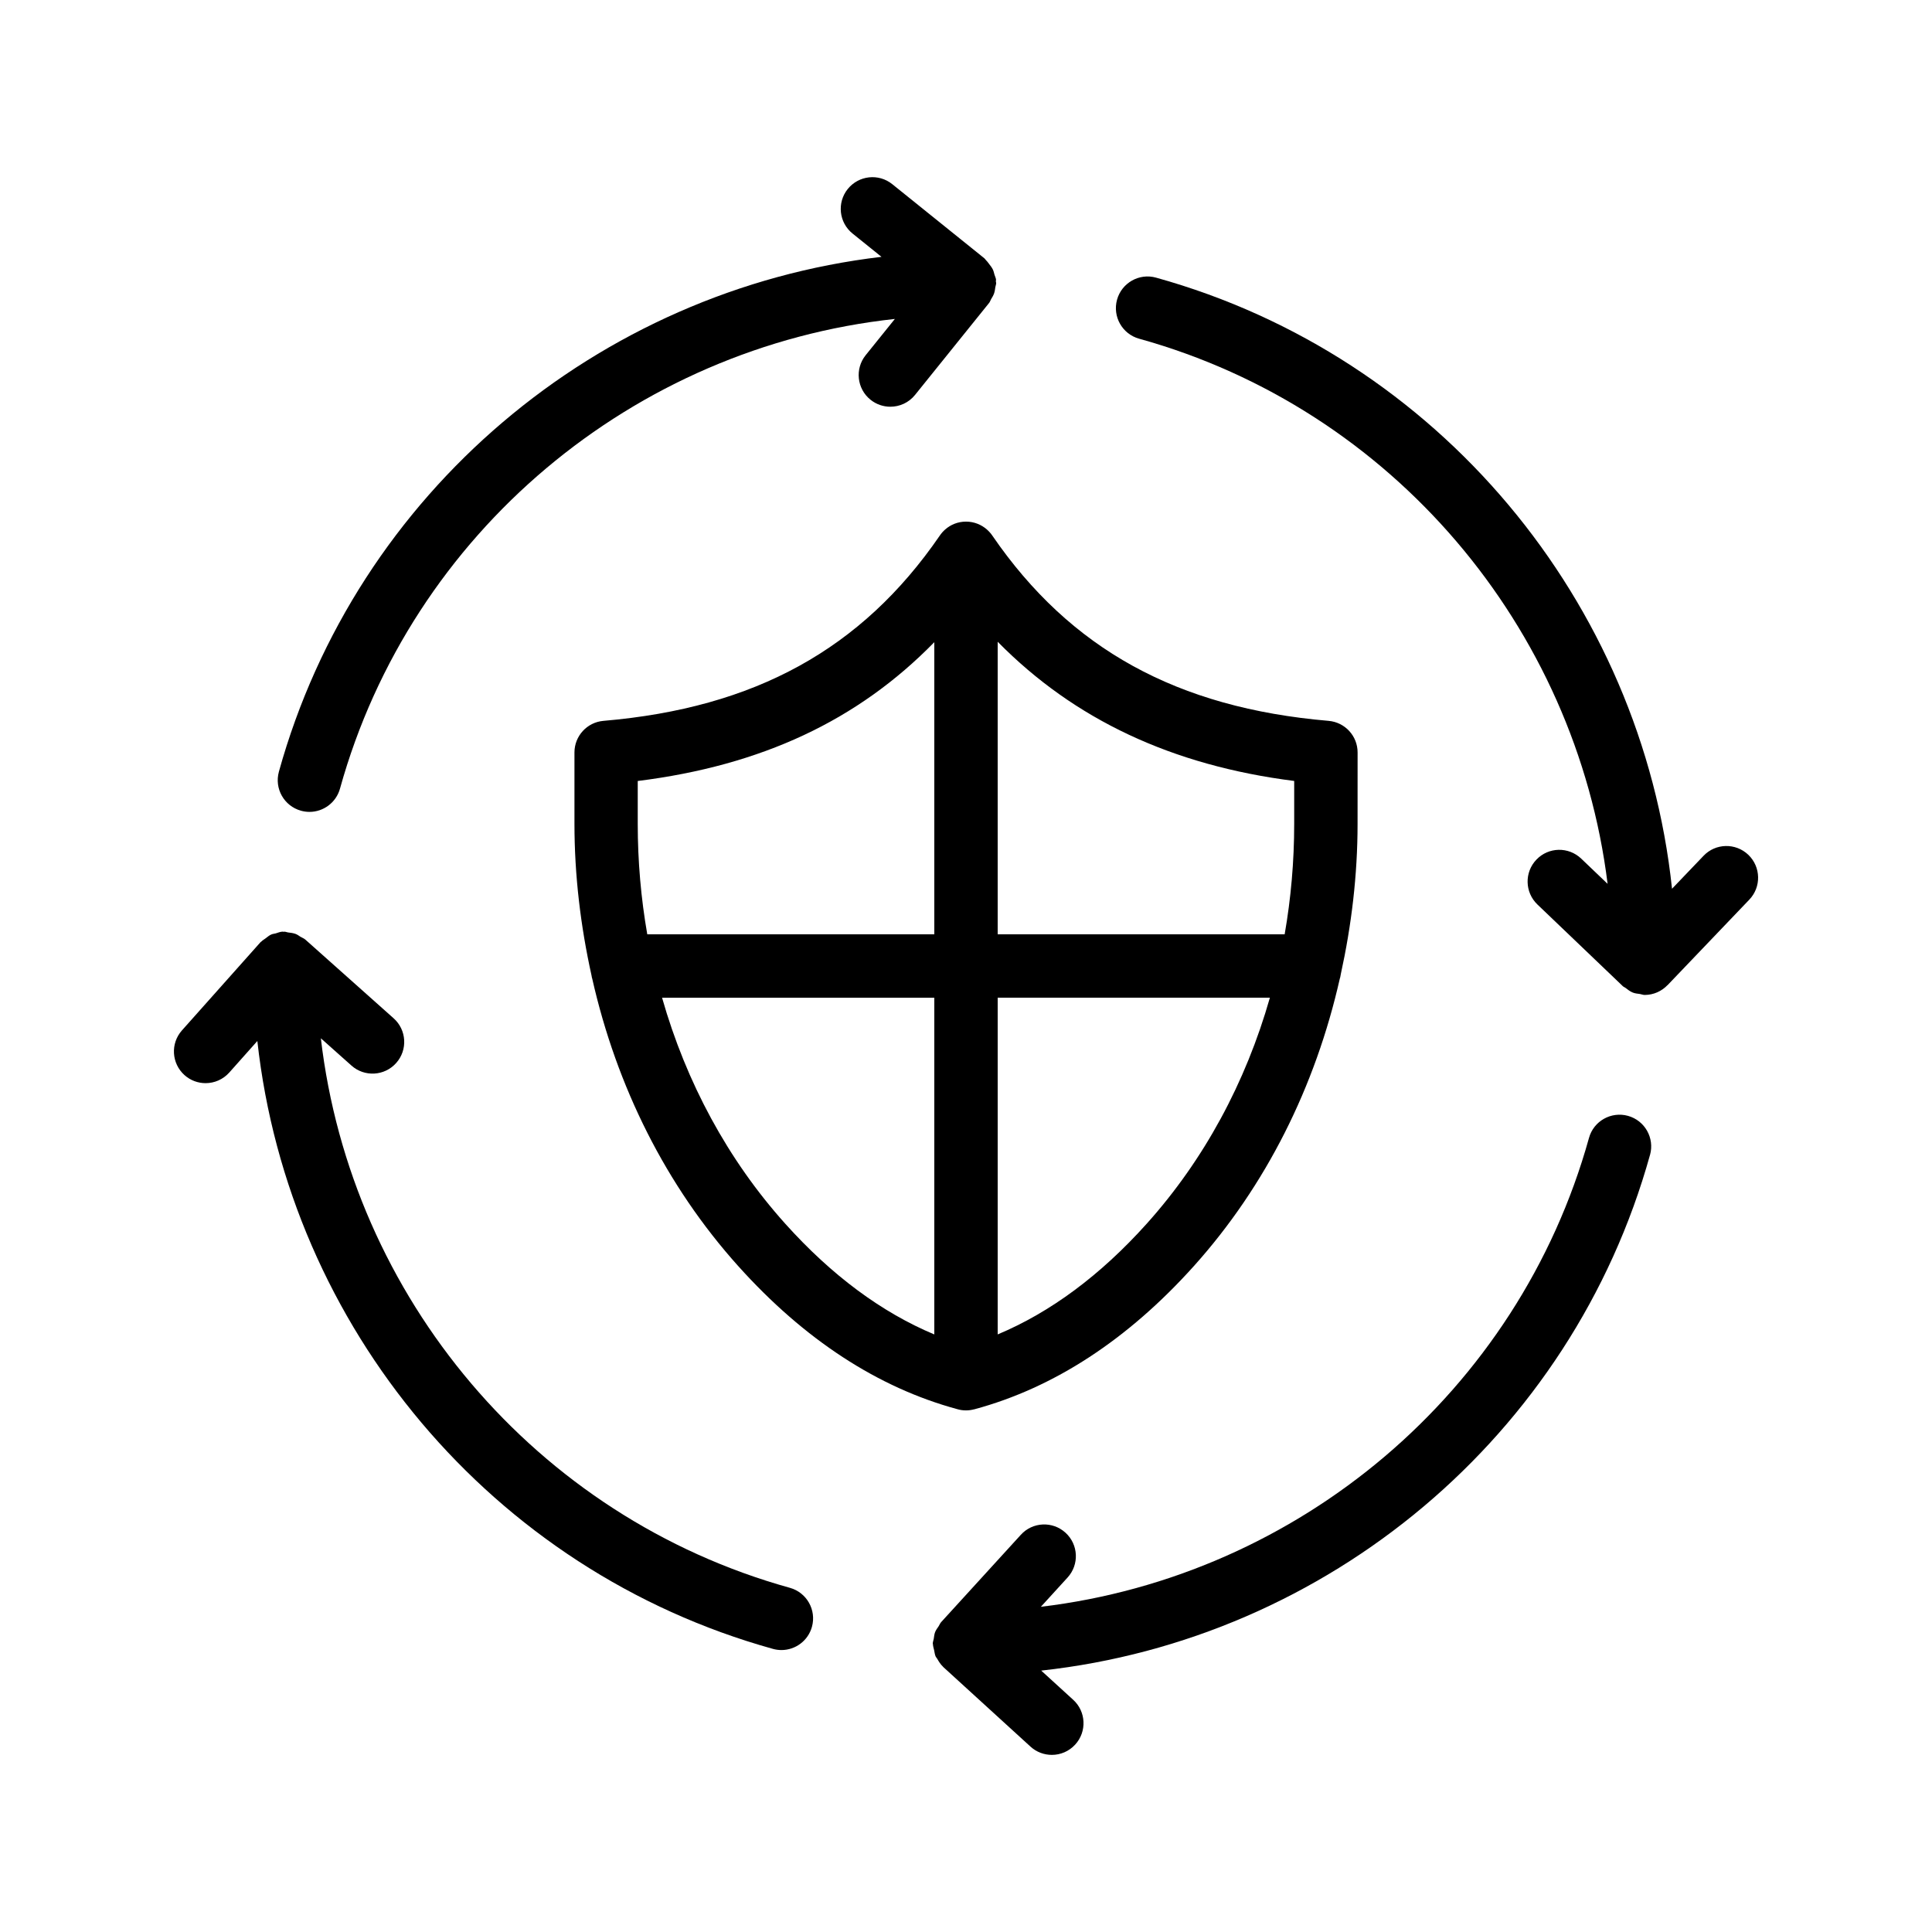
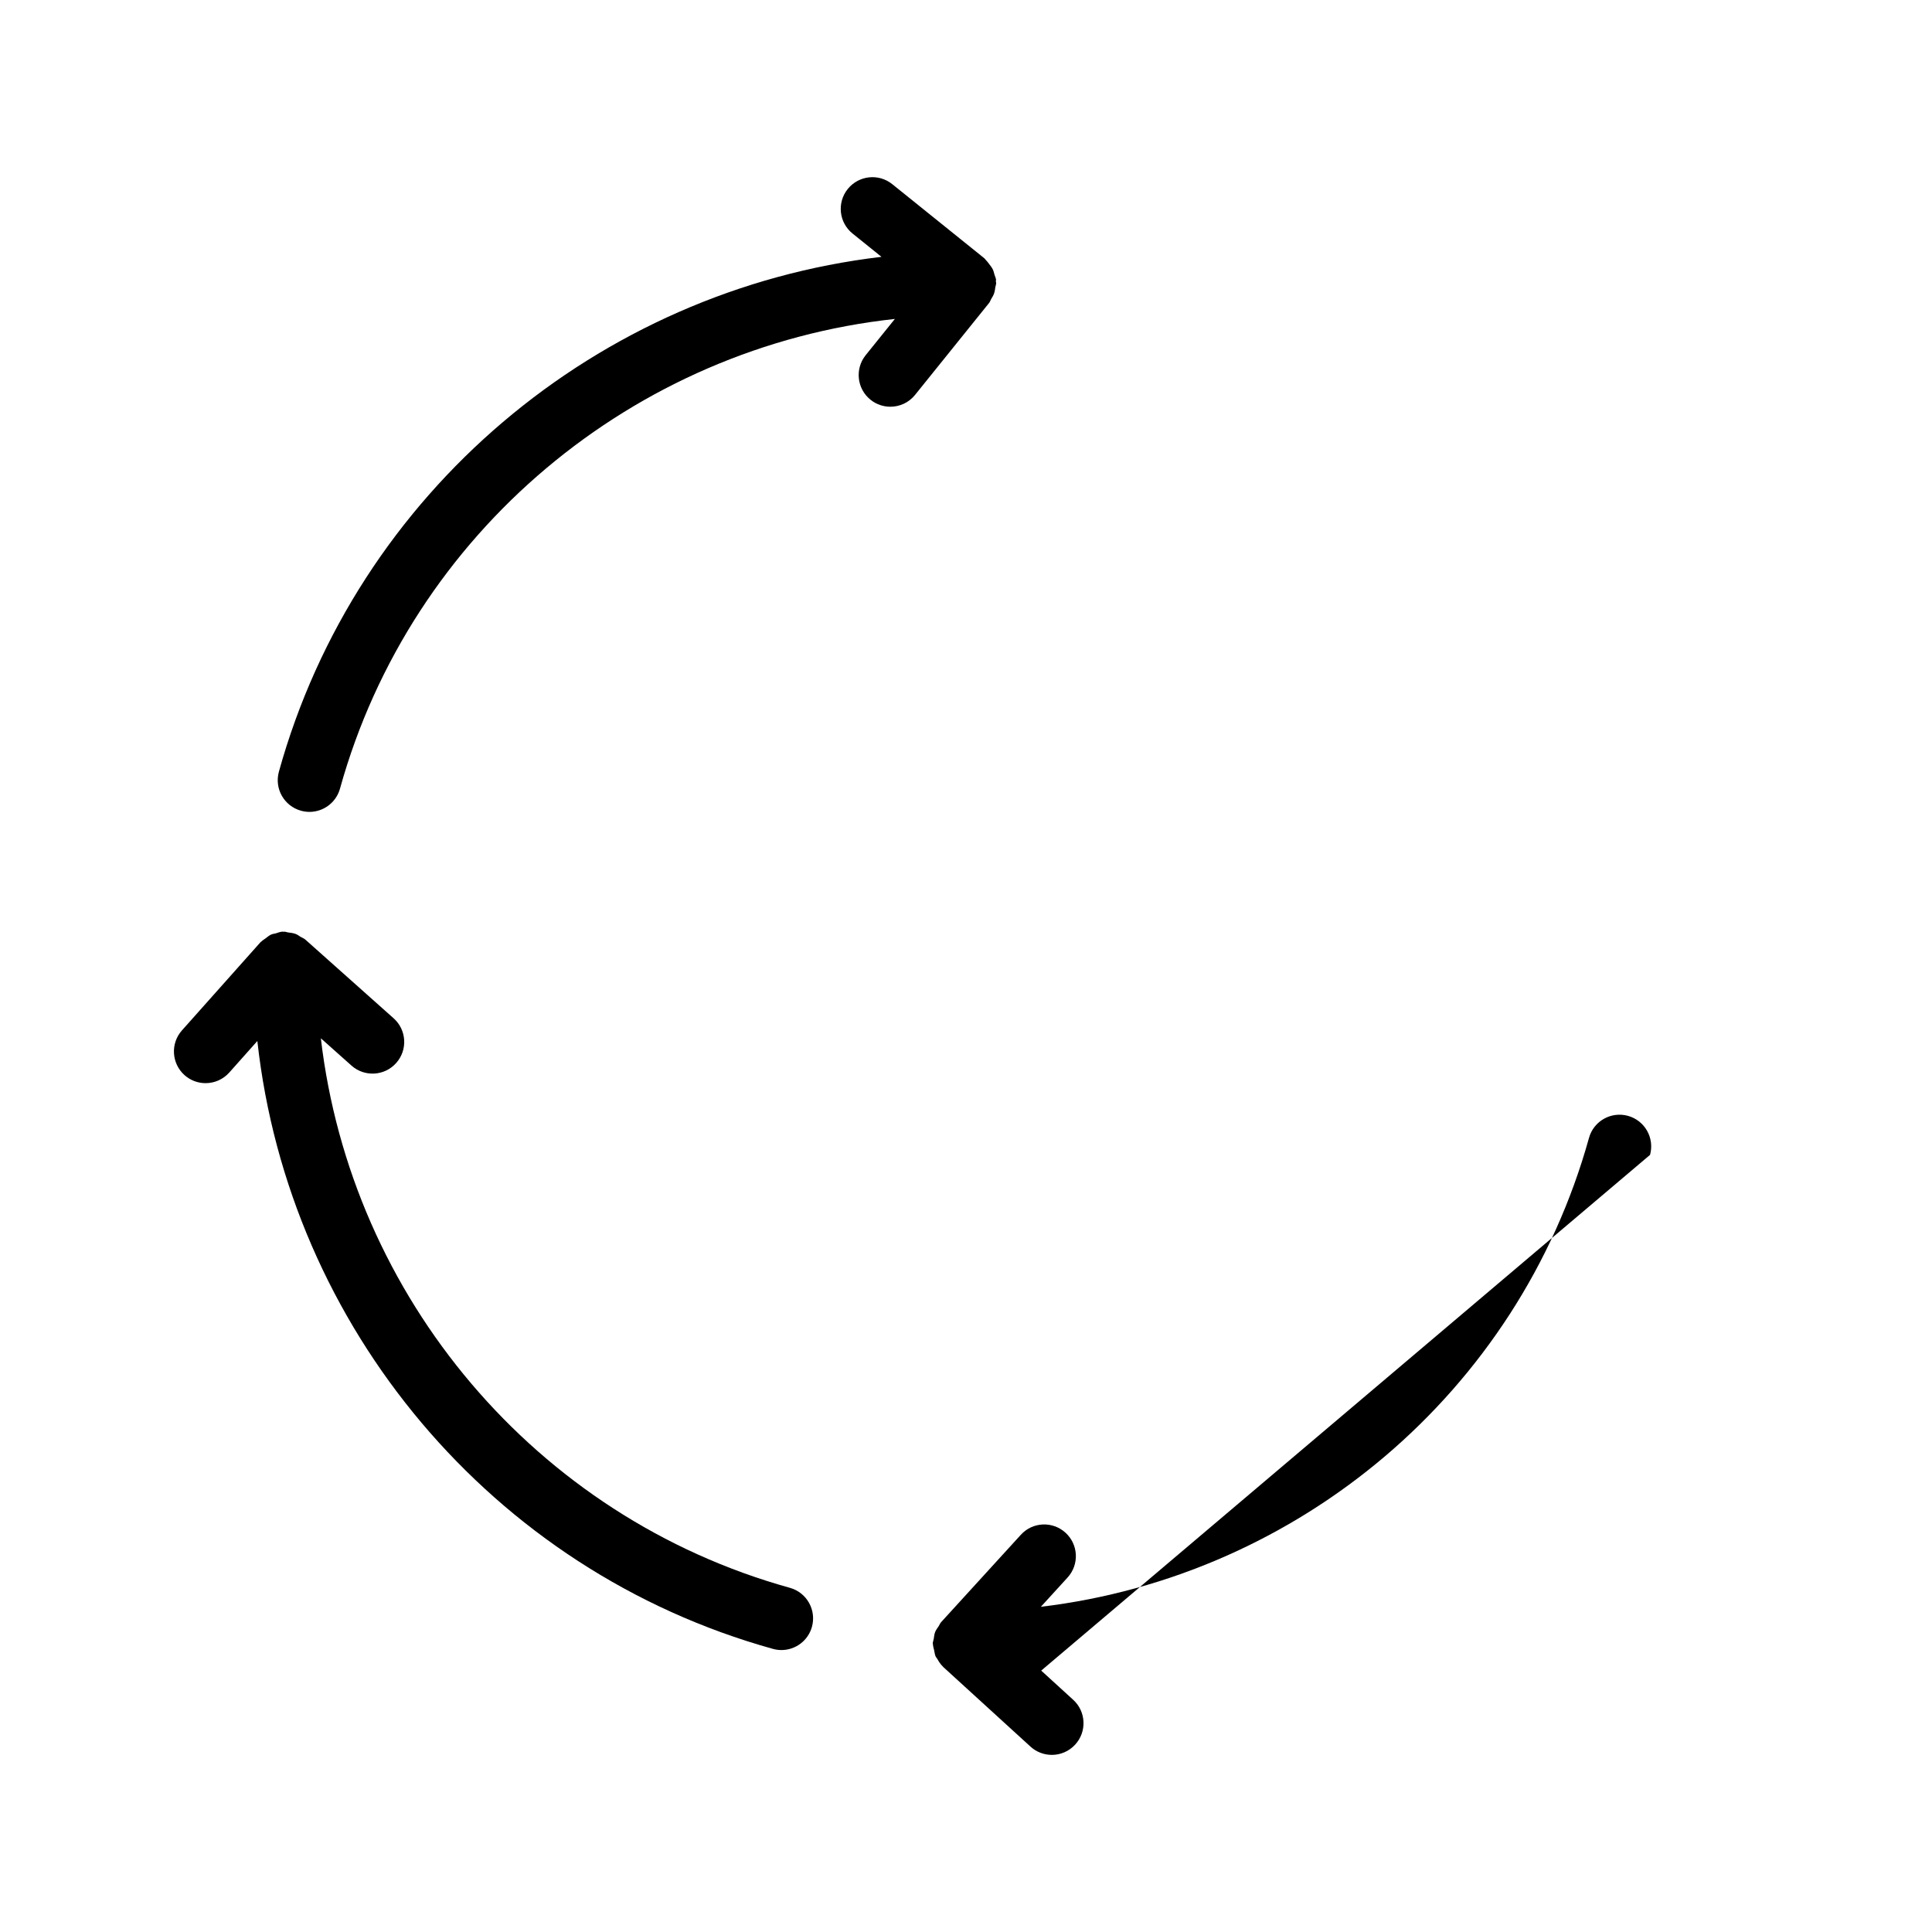
<svg xmlns="http://www.w3.org/2000/svg" fill="#000000" width="800px" height="800px" version="1.1" viewBox="144 144 512 512">
  <g>
-     <path d="m581.28 450.05c1.234-4.469-1.379-9.094-5.844-10.336-4.457-1.234-9.102 1.367-10.336 5.844-18.727 67.375-76.914 116.1-145.26 124.26l7.078-7.758c3.133-3.426 2.887-8.734-0.539-11.863-3.418-3.133-8.734-2.898-11.855 0.547l-21.117 23.141c-0.293 0.32-0.41 0.723-0.648 1.074-0.344 0.512-0.723 0.992-0.949 1.578-0.219 0.562-0.262 1.141-0.352 1.73-0.066 0.438-0.262 0.84-0.262 1.293 0 0.066 0.043 0.125 0.043 0.203 0.016 0.527 0.203 1.031 0.312 1.555 0.125 0.562 0.176 1.148 0.402 1.664 0.109 0.234 0.312 0.43 0.445 0.656 0.418 0.73 0.863 1.438 1.477 2.016 0.035 0.023 0.043 0.066 0.074 0.102l23.141 21.117c1.605 1.469 3.637 2.191 5.66 2.191 2.277 0 4.543-0.922 6.195-2.738 3.133-3.426 2.887-8.742-0.539-11.863l-8.473-7.734c75.824-8.289 140.61-62.078 161.34-136.68z" />
+     <path d="m581.28 450.05c1.234-4.469-1.379-9.094-5.844-10.336-4.457-1.234-9.102 1.367-10.336 5.844-18.727 67.375-76.914 116.1-145.26 124.26l7.078-7.758c3.133-3.426 2.887-8.734-0.539-11.863-3.418-3.133-8.734-2.898-11.855 0.547l-21.117 23.141c-0.293 0.32-0.41 0.723-0.648 1.074-0.344 0.512-0.723 0.992-0.949 1.578-0.219 0.562-0.262 1.141-0.352 1.73-0.066 0.438-0.262 0.84-0.262 1.293 0 0.066 0.043 0.125 0.043 0.203 0.016 0.527 0.203 1.031 0.312 1.555 0.125 0.562 0.176 1.148 0.402 1.664 0.109 0.234 0.312 0.43 0.445 0.656 0.418 0.73 0.863 1.438 1.477 2.016 0.035 0.023 0.043 0.066 0.074 0.102l23.141 21.117c1.605 1.469 3.637 2.191 5.66 2.191 2.277 0 4.543-0.922 6.195-2.738 3.133-3.426 2.887-8.742-0.539-11.863l-8.473-7.734z" />
    <path d="m217.91 348.51c-1.242 4.469 1.375 9.094 5.844 10.336 0.754 0.211 1.512 0.312 2.258 0.312 3.68 0 7.055-2.445 8.086-6.156 18.867-67.965 77.914-116.98 147.05-124.48l-7.734 9.605c-2.906 3.609-2.336 8.902 1.277 11.805 1.555 1.25 3.41 1.855 5.258 1.855 2.461 0 4.887-1.066 6.551-3.133l19.648-24.402c0.227-0.285 0.312-0.648 0.496-0.957 0.301-0.488 0.586-0.957 0.789-1.512 0.191-0.555 0.262-1.109 0.344-1.688 0.051-0.371 0.219-0.707 0.219-1.09 0-0.152-0.074-0.277-0.082-0.418-0.008-0.168 0.059-0.328 0.043-0.496-0.051-0.461-0.285-0.855-0.41-1.301-0.133-0.469-0.219-0.934-0.43-1.367-0.262-0.539-0.621-0.992-0.992-1.469-0.301-0.387-0.562-0.773-0.922-1.109-0.125-0.117-0.191-0.285-0.336-0.395l-24.402-19.641c-3.609-2.914-8.891-2.336-11.805 1.277-2.906 3.609-2.336 8.902 1.277 11.805l7.668 6.172c-75.152 8.859-139.14 62.398-159.7 136.45z" />
-     <path d="m585.89 405.09c0.016-0.016 0.035-0.016 0.051-0.035l21.648-22.645c3.207-3.352 3.082-8.664-0.262-11.875-3.359-3.207-8.676-3.098-11.875 0.27l-8.348 8.723c-8.051-76.117-61.953-141.18-136.74-161.95-4.457-1.25-9.102 1.379-10.336 5.844-1.234 4.469 1.379 9.094 5.844 10.336 67.117 18.641 115.73 76.453 124.16 144.47l-6.996-6.684c-3.367-3.207-8.664-3.098-11.875 0.27-3.207 3.352-3.082 8.664 0.262 11.875l22.477 21.496c0.023 0.023 0.051 0.043 0.066 0.066l0.082 0.082c0.219 0.211 0.496 0.285 0.723 0.461 0.613 0.48 1.219 0.957 1.949 1.25 0.605 0.242 1.25 0.285 1.891 0.379 0.418 0.066 0.797 0.25 1.242 0.25 2.383-0.004 4.508-1 6.035-2.582z" />
    <path d="m215.91 391.64c-0.57 0.25-1.031 0.656-1.527 1.031-0.379 0.285-0.789 0.504-1.109 0.84-0.066 0.066-0.16 0.102-0.227 0.168l-20.832 23.387c-3.082 3.461-2.769 8.766 0.688 11.855 1.594 1.426 3.594 2.125 5.582 2.125 2.309 0 4.609-0.949 6.273-2.812l7.441-8.355c8.371 75.723 62.129 140.38 136.63 161.09 0.754 0.211 1.512 0.312 2.258 0.312 3.68 0 7.055-2.434 8.086-6.156 1.234-4.469-1.379-9.094-5.844-10.336-67.504-18.758-116.29-77.125-124.3-145.63l8.113 7.231c3.449 3.082 8.758 2.789 11.848-0.68 3.09-3.461 2.789-8.766-0.68-11.855l-23.387-20.848c-0.379-0.336-0.863-0.496-1.293-0.754-0.418-0.262-0.789-0.555-1.258-0.738-0.656-0.25-1.344-0.328-2.039-0.41-0.344-0.043-0.637-0.203-0.992-0.203-0.059 0-0.109 0.035-0.176 0.035-0.109 0-0.203-0.051-0.312-0.043-0.637 0.035-1.211 0.293-1.812 0.469-0.391 0.098-0.785 0.125-1.129 0.285z" />
-     <path d="m399.99 517.77c0.715 0 1.438-0.094 2.156-0.285h0.008 0.008 0.016 0.008 0.008c21.086-5.684 40.656-18.449 58.172-37.938 19.137-21.312 32.227-47.566 38.699-76.211 0.16-0.379 0.168-0.816 0.27-1.219 2.82-12.879 4.434-26.18 4.434-39.801l0.008-18.91c0-4.359-3.332-7.992-7.684-8.371-40.145-3.434-68.461-19.02-89.09-49.055-0.211-0.32-0.453-0.621-0.707-0.906-0.242-0.277-0.504-0.527-0.781-0.773-1.469-1.277-3.375-2.059-5.477-2.066h-0.016-0.008-0.008-0.016-0.016-0.016c-2.09 0.008-4.016 0.789-5.465 2.074-0.277 0.234-0.527 0.496-0.781 0.773-0.242 0.285-0.488 0.586-0.688 0.898-20.648 30.035-48.969 45.629-89.105 49.055-4.348 0.371-7.684 4.016-7.684 8.371v18.902c0 13.746 1.645 27.156 4.508 40.137 0.082 0.285 0.074 0.598 0.191 0.863 6.473 28.648 19.566 54.914 38.711 76.227 17.465 19.445 36.988 32.195 58.031 37.902 0.742 0.223 1.516 0.332 2.312 0.332zm47.879-49.449c-12.25 13.637-25.492 23.461-39.473 29.312v-89.234h72.137c-6.398 22.438-17.414 42.941-32.664 59.922zm39.105-117.36v11.352c0 9.969-0.863 19.766-2.527 29.297h-76.051v-77.535c20.32 20.637 46.258 32.789 78.578 36.887zm-173.96 0.008c32.73-4.09 58.281-15.996 78.586-36.785v77.426h-76.066c-1.664-9.539-2.527-19.336-2.527-29.297v-11.344zm39.113 117.36c-15.25-16.977-26.273-37.484-32.672-59.918l72.145-0.004v89.234c-13.988-5.852-27.223-15.676-39.473-29.312z" />
  </g>
</svg>